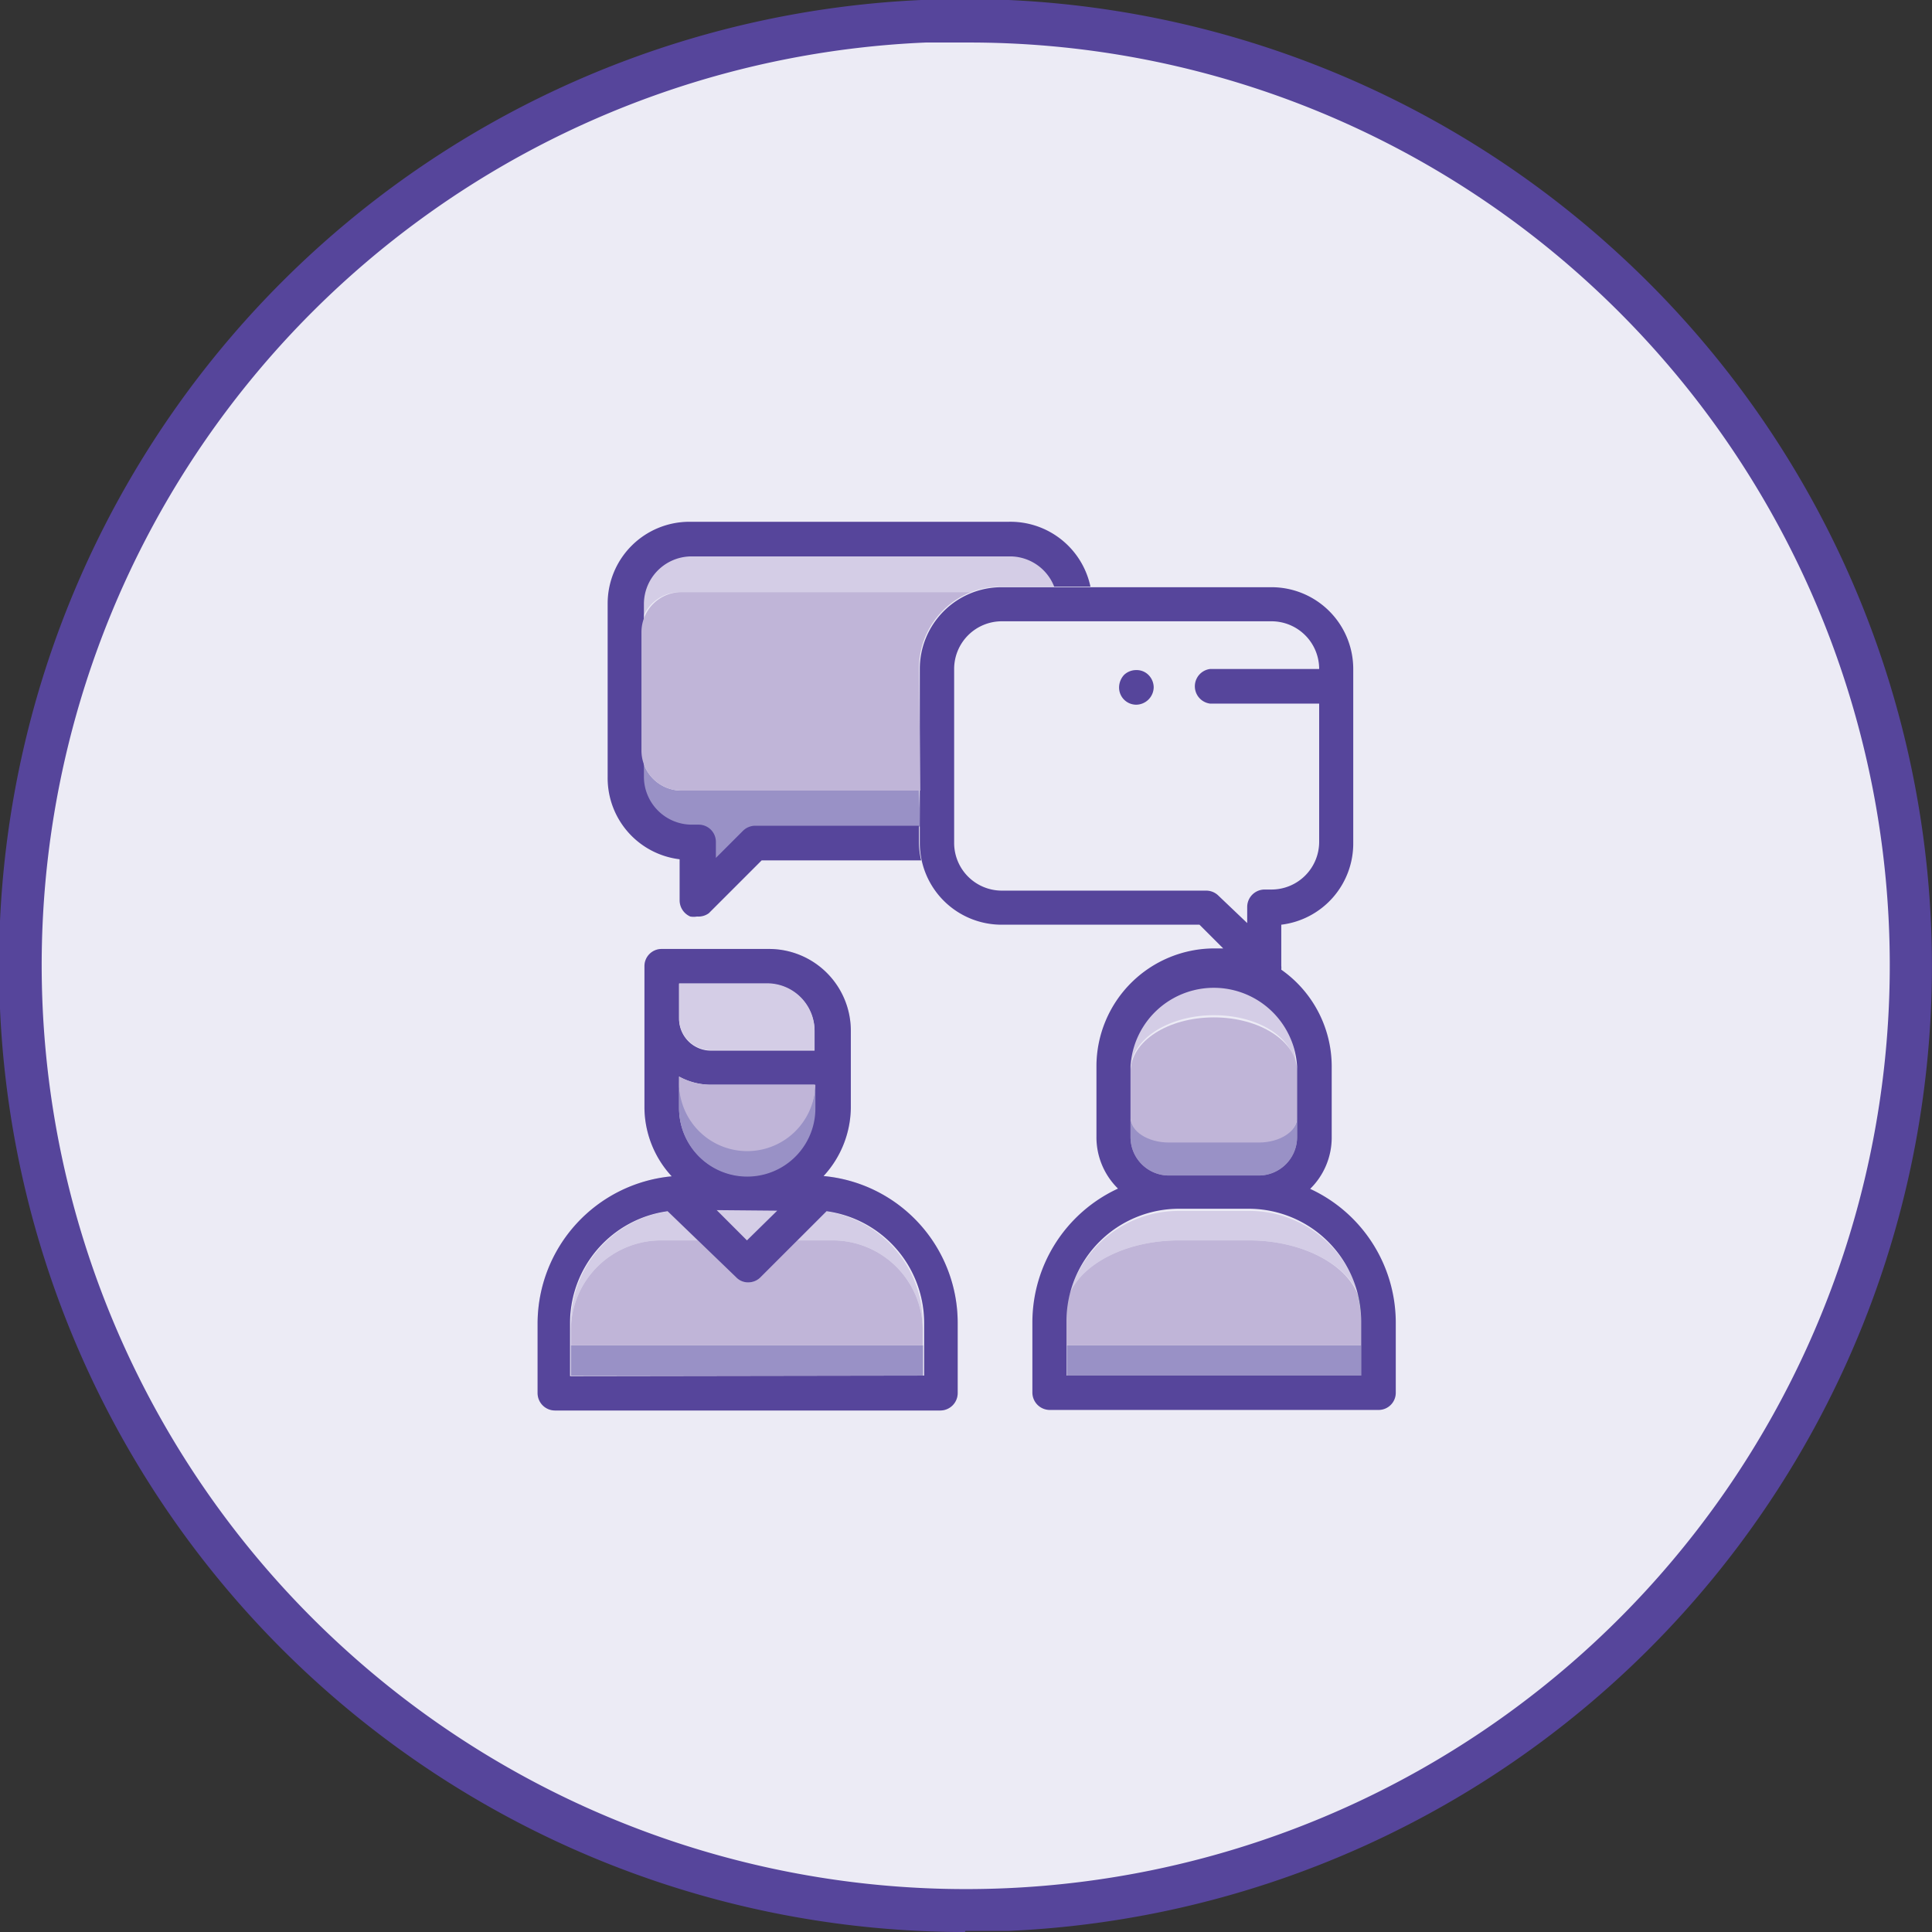
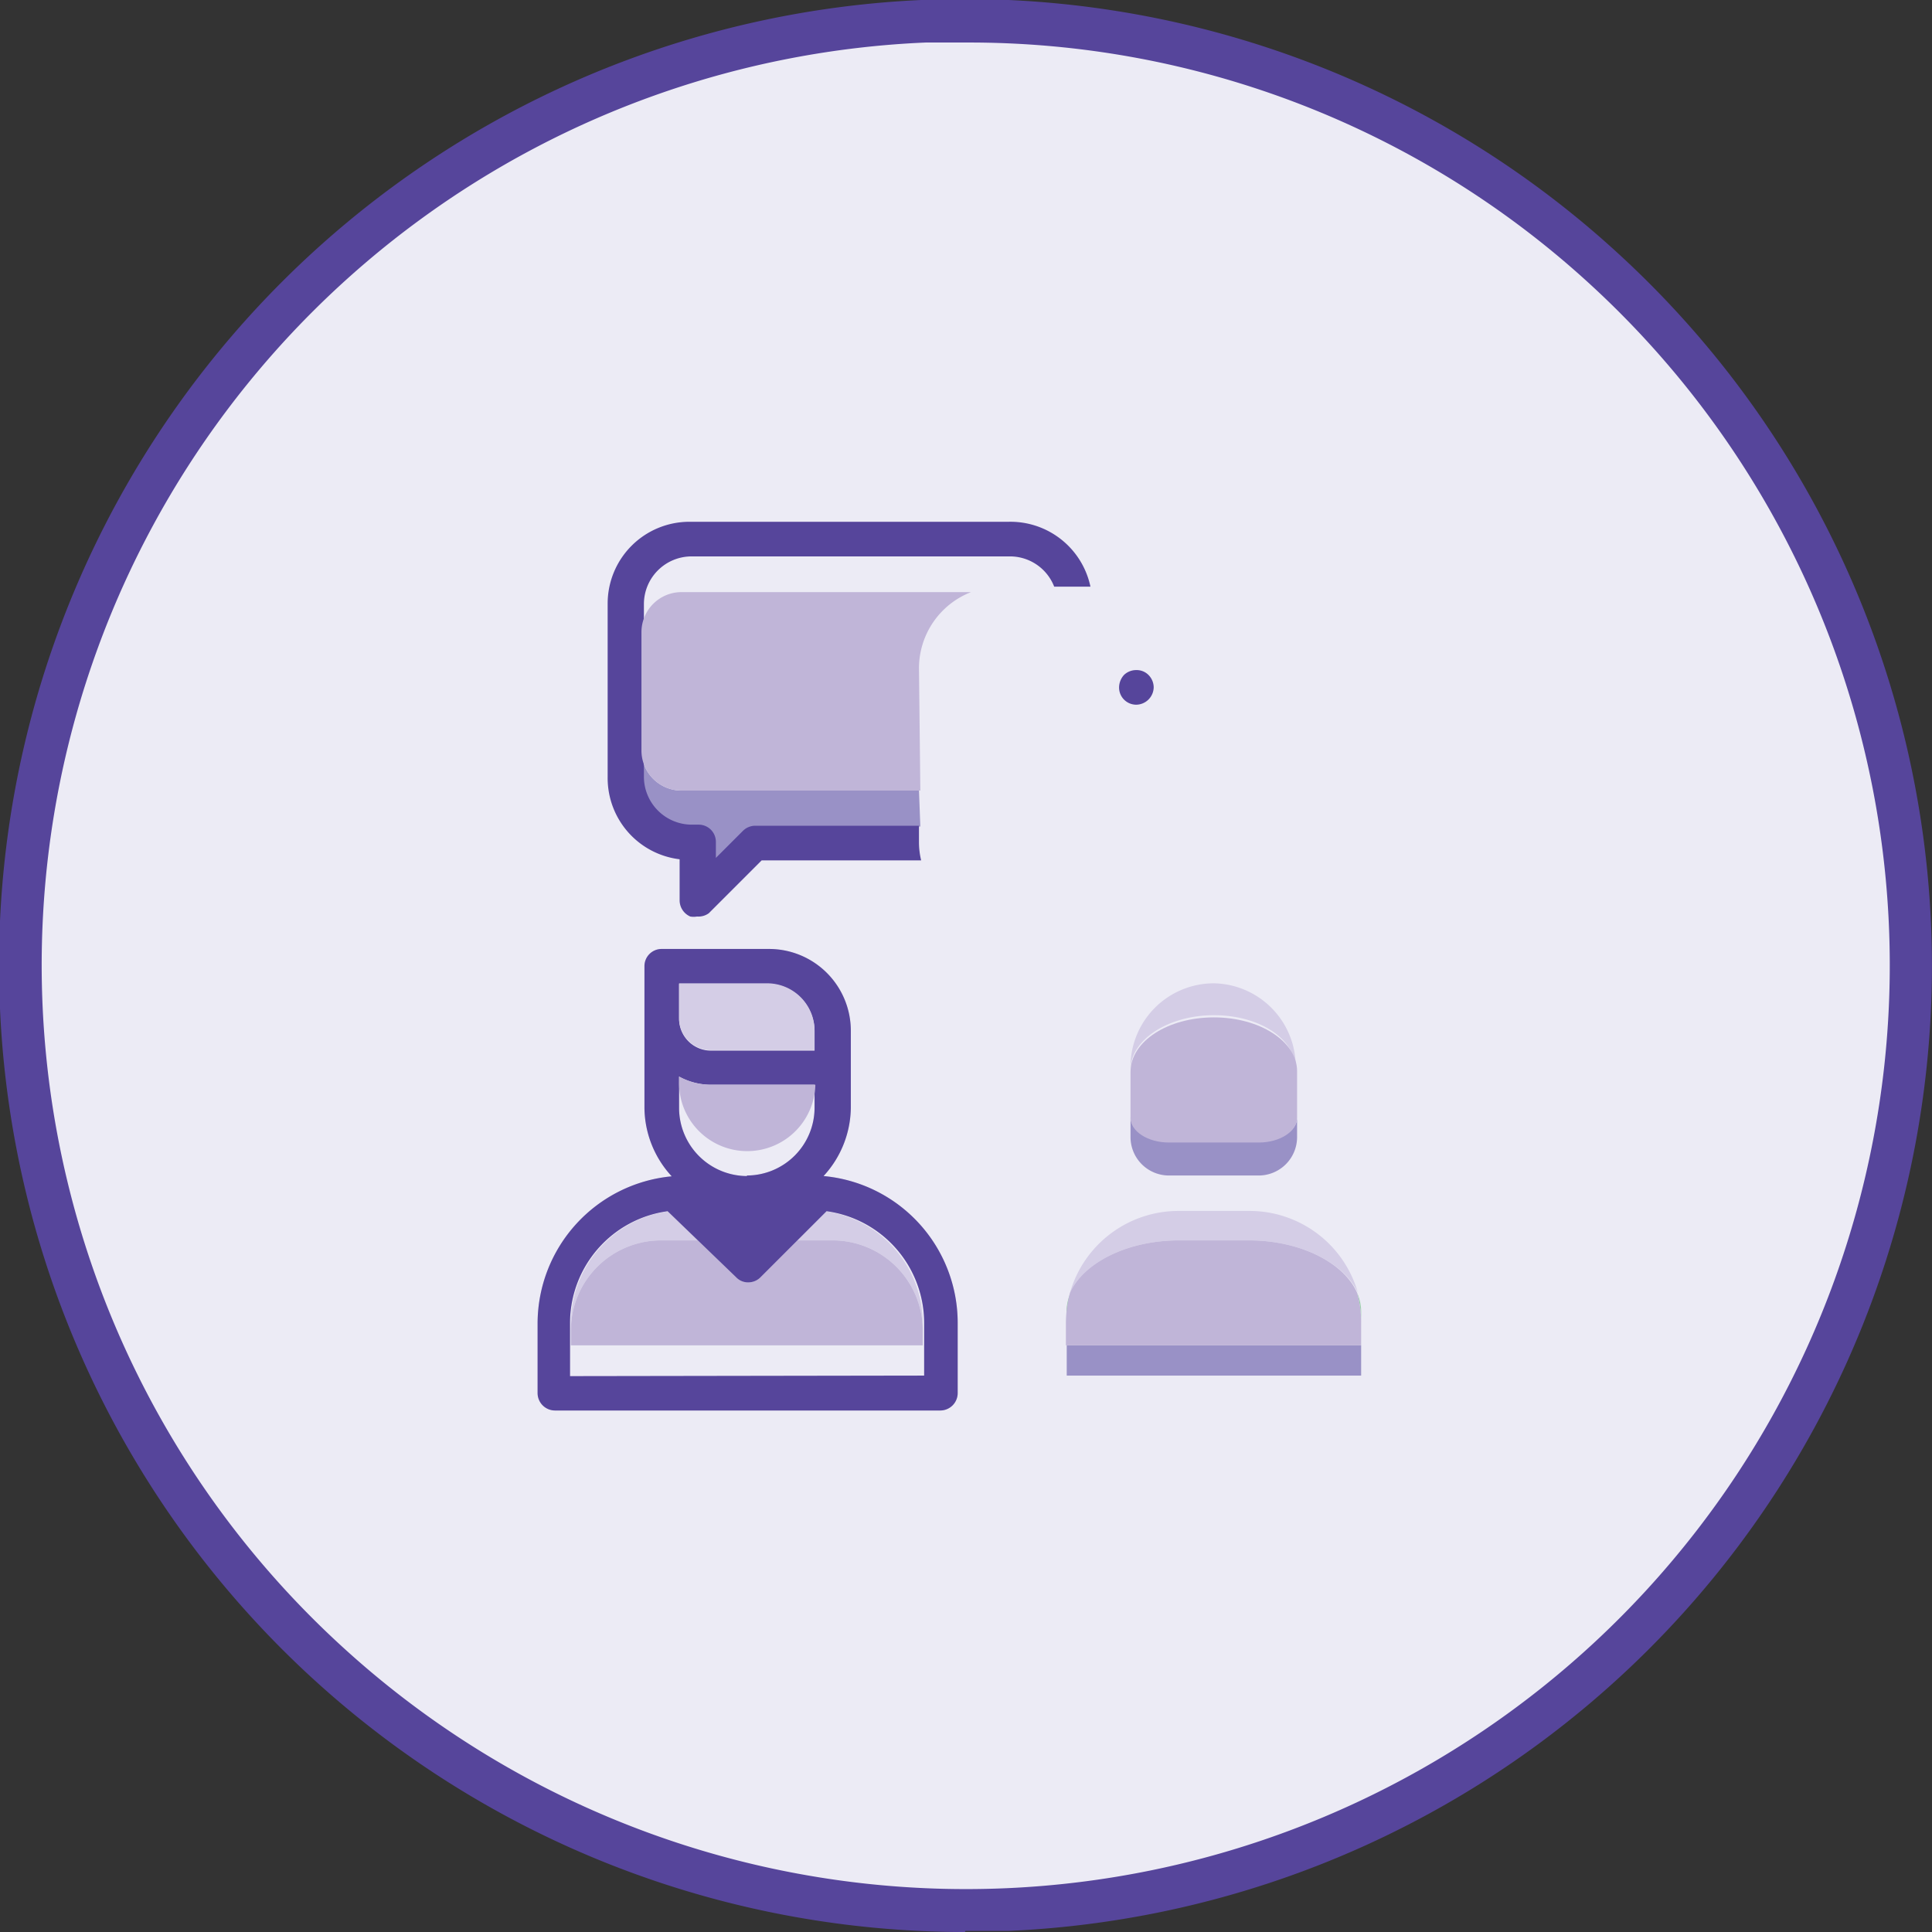
<svg xmlns="http://www.w3.org/2000/svg" viewBox="0 0 70.87 70.87">
  <rect x="0" y="0" width="70.87" height="70.87" fill="#333333" stroke="none" />
  <defs>
    <style>.cls-1{fill:#ecebf5;}.cls-1,.cls-2{fill-rule:evenodd;}.cls-2{fill:#56459b;}.cls-3{fill:#9991c6;}.cls-4{fill:#d4cde6;}.cls-5{fill:#c0b5d8;}.cls-6{fill:#98d1a8;}</style>
  </defs>
  <title>parent-teacher-conferences-purple-2</title>
  <g id="Layer_2" data-name="Layer 2">
    <g id="Layer_1-2" data-name="Layer 1">
      <path id="Fill-26" class="cls-1" d="M70.05,33.91A34.65,34.65,0,1,1,33.91.82,34.65,34.65,0,0,1,70.05,33.91" />
      <path id="Fill-27" class="cls-2" d="M35.47,1.56c-.51,0-1,0-1.52,0A33.87,33.87,0,0,0,12.56,60.41a33.87,33.87,0,0,0,45.75-50A33.67,33.67,0,0,0,35.47,1.56M35.4,70.87A35.43,35.43,0,0,1,0,37,35.43,35.43,0,0,1,59.36,9.3,35.43,35.43,0,0,1,37,70.83c-.53,0-1.06,0-1.59,0" />
      <path class="cls-3" d="M33.71,29H25a1.47,1.47,0,0,1-1.47-1.47v1.07a1.71,1.71,0,0,0,1.71,1.72l.93,1.61,1.66-1.61h5.93Z" />
-       <path class="cls-4" d="M36.69,21.52h2.05a1.74,1.74,0,0,0-1.62-1.12H25.19a1.71,1.71,0,0,0-1.71,1.72v1.07A1.47,1.47,0,0,1,25,21.72H35.62A2.91,2.91,0,0,1,36.69,21.52Z" />
-       <rect class="cls-3" x="20.94" y="49.35" width="12.92" height="1.11" />
      <path class="cls-4" d="M29.69,44.39H25.1a4.16,4.16,0,0,0-4.16,4.16v.26a3.31,3.31,0,0,1,3.31-3.31h6.29a3.31,3.31,0,0,1,3.31,3.31v-.26A4.16,4.16,0,0,0,29.69,44.39Z" />
      <path class="cls-5" d="M30.54,45.5H24.25a3.31,3.31,0,0,0-3.31,3.31v.54H33.85v-.54A3.31,3.31,0,0,0,30.54,45.5Z" />
      <path class="cls-4" d="M30.21,43.14h0a3.75,3.75,0,0,0,1-2.51V37.81a3,3,0,0,0-3-3H24.27a.63.63,0,0,0-.63.63v5.2a3.75,3.75,0,0,0,1,2.51h0a5.43,5.43,0,0,0-4.92,5.39v2.56a.64.64,0,0,0,.64.64H34.49a.64.64,0,0,0,.64-.64V48.53A5.41,5.41,0,0,0,30.21,43.14Zm-2.81,0a2.5,2.5,0,0,1-2.49-2.49V39.49a2.42,2.42,0,0,0,1.17.3h3.8v.84A2.49,2.49,0,0,1,27.4,43.12Zm1.11,1.27L27.4,45.5l-1.11-1.11Zm-3.6-8.32h3.23a1.74,1.74,0,0,1,1.74,1.74v.71h-3.8a1.17,1.17,0,0,1-1.17-1.17Zm-4,14.39V48.53a4.14,4.14,0,0,1,3.58-4.1L27,46.85a.6.6,0,0,0,.45.19.63.63,0,0,0,.45-.19l2.42-2.42a4.14,4.14,0,0,1,3.58,4.1v1.93Z" />
-       <path class="cls-2" d="M30.21,43.14h0a3.75,3.75,0,0,0,1-2.51V37.81a3,3,0,0,0-3-3H24.27a.63.63,0,0,0-.63.63v5.2a3.75,3.75,0,0,0,1,2.51h0a5.43,5.43,0,0,0-4.92,5.39v2.56a.64.64,0,0,0,.64.64H34.49a.64.64,0,0,0,.64-.64V48.53A5.41,5.41,0,0,0,30.21,43.14Zm-2.81,0a2.5,2.5,0,0,1-2.49-2.49V39.49a2.42,2.42,0,0,0,1.17.3h3.8v.84A2.49,2.49,0,0,1,27.4,43.12Zm1.11,1.27L27.4,45.5l-1.11-1.11Zm-3.6-8.32h3.23a1.74,1.74,0,0,1,1.74,1.74v.71h-3.8a1.17,1.17,0,0,1-1.17-1.17Zm-4,14.39V48.53a4.14,4.14,0,0,1,3.58-4.1L27,46.85a.6.6,0,0,0,.45.19.63.63,0,0,0,.45-.19l2.42-2.42a4.14,4.14,0,0,1,3.58,4.1v1.93Z" />
+       <path class="cls-2" d="M30.21,43.14h0a3.75,3.75,0,0,0,1-2.51V37.81a3,3,0,0,0-3-3H24.27a.63.63,0,0,0-.63.63v5.2a3.75,3.75,0,0,0,1,2.51h0a5.43,5.43,0,0,0-4.92,5.39v2.56a.64.64,0,0,0,.64.64H34.49a.64.64,0,0,0,.64-.64V48.53A5.41,5.41,0,0,0,30.21,43.14Zm-2.81,0a2.5,2.5,0,0,1-2.49-2.49V39.49a2.42,2.42,0,0,0,1.17.3h3.8v.84A2.49,2.49,0,0,1,27.4,43.12Zm1.11,1.27l-1.11-1.11Zm-3.6-8.32h3.23a1.74,1.74,0,0,1,1.74,1.74v.71h-3.8a1.17,1.17,0,0,1-1.17-1.17Zm-4,14.39V48.53a4.14,4.14,0,0,1,3.58-4.1L27,46.85a.6.6,0,0,0,.45.19.63.63,0,0,0,.45-.19l2.42-2.42a4.14,4.14,0,0,1,3.58,4.1v1.93Z" />
      <path class="cls-3" d="M46.18,41.87h-3.3c-.78,0-1.41-.41-1.41-.91v.75a1.41,1.41,0,0,0,1.41,1.41h3.3a1.41,1.41,0,0,0,1.4-1.41V41C47.58,41.46,47,41.87,46.18,41.87Z" />
      <path class="cls-4" d="M44.53,36.07a3.06,3.06,0,0,0-3.06,3v.17c0-1.09,1.37-2,3.06-2s3,.88,3,2v-.17A3.06,3.06,0,0,0,44.53,36.07Z" />
      <path class="cls-5" d="M44.53,37.32c-1.69,0-3.06.88-3.06,2V41c0,.5.63.91,1.41.91h3.3c.77,0,1.4-.41,1.4-.91V39.29C47.58,38.2,46.21,37.32,44.53,37.32Z" />
      <polygon class="cls-3" points="39.13 49.35 39.13 50.46 49.93 50.46 49.93 50.46 49.93 49.35 49.93 49.35 39.13 49.35" />
      <path class="cls-4" d="M43.25,45.5h2.56c1.89,0,3.49.82,4,1.92a4.13,4.13,0,0,0-4-3H43.25a4.14,4.14,0,0,0-4,3C39.75,46.32,41.35,45.5,43.25,45.5Z" />
      <path class="cls-6" d="M39.12,48.12v.39a4.41,4.41,0,0,1,.15-1.09A1.87,1.87,0,0,0,39.12,48.12Z" />
      <path class="cls-6" d="M49.78,47.42a4,4,0,0,1,.15,1.09v-.39A1.69,1.69,0,0,0,49.78,47.42Z" />
      <path class="cls-5" d="M45.81,45.5H43.25c-1.9,0-3.5.82-4,1.92a4.41,4.41,0,0,0-.15,1.09v.84H49.93v-.84a4,4,0,0,0-.15-1.09C49.3,46.32,47.7,45.5,45.81,45.5Z" />
-       <path class="cls-2" d="M48.06,43.61a2.64,2.64,0,0,0,.79-1.9V39.12A4.34,4.34,0,0,0,47,35.57a.61.61,0,0,0,0-.14V33.92a3,3,0,0,0,2.64-3V24.54a3,3,0,0,0-3-3H36.74a3,3,0,0,0-3,3v6.38a3,3,0,0,0,3,3H44l.87.87h-.32a4.33,4.33,0,0,0-4.33,4.32v2.59a2.64,2.64,0,0,0,.79,1.9,5.41,5.41,0,0,0-3.14,4.9v2.58a.64.64,0,0,0,.64.64H50.57a.63.63,0,0,0,.63-.64V48.51A5.41,5.41,0,0,0,48.06,43.61ZM44.7,32.86a.64.64,0,0,0-.45-.19H36.74A1.75,1.75,0,0,1,35,30.92V24.54a1.75,1.75,0,0,1,1.75-1.75h9.89a1.75,1.75,0,0,1,1.75,1.75v0h-4a.64.64,0,0,0,0,1.27h4v5.07a1.75,1.75,0,0,1-1.75,1.75h-.26a.64.64,0,0,0-.63.64v.59Zm-3.23,6.26a3.06,3.06,0,0,1,6.11,0v2.59a1.41,1.41,0,0,1-1.4,1.41h-3.3a1.41,1.41,0,0,1-1.41-1.41V39.12Zm8.46,11.34H39.12v-2a4.13,4.13,0,0,1,4.13-4.12h2.56a4.13,4.13,0,0,1,4.12,4.12Z" />
      <path class="cls-2" d="M42.13,24.76a.61.61,0,0,0-.45-.18.64.64,0,0,0-.45.18.69.69,0,0,0-.18.45.63.63,0,0,0,.63.64.65.65,0,0,0,.64-.64A.65.65,0,0,0,42.13,24.76Z" />
      <path class="cls-2" d="M33.71,30.9v-.61h-6a.64.64,0,0,0-.45.18l-1,1v-.59a.63.63,0,0,0-.63-.63h-.26a1.76,1.76,0,0,1-1.75-1.75V22.16a1.75,1.75,0,0,1,1.75-1.75H37.05a1.74,1.74,0,0,1,1.62,1.11H40a3,3,0,0,0-3-2.38H25.29a3,3,0,0,0-3,3v6.38a3,3,0,0,0,2.64,3v1.51a.65.65,0,0,0,.39.59.74.74,0,0,0,.25,0A.65.65,0,0,0,26,33.5l1.94-1.94h5.85A2.84,2.84,0,0,1,33.71,30.9Z" />
      <path class="cls-4" d="M24.91,36.07h3.23a1.74,1.74,0,0,1,1.74,1.74v.71h-3.8a1.17,1.17,0,0,1-1.17-1.17Z" />
-       <path class="cls-3" d="M27.4,42.14a2.49,2.49,0,0,1-2.49-2.48v1a2.49,2.49,0,1,0,5,0v-.84h0A2.49,2.49,0,0,1,27.4,42.14Z" />
      <path class="cls-5" d="M24.91,39.49v.17a2.49,2.49,0,0,0,5,.13h-3.8A2.42,2.42,0,0,1,24.91,39.49Z" />
      <path class="cls-5" d="M33.71,24.5a3,3,0,0,1,1.91-2.78H25a1.47,1.47,0,0,0-1.47,1.47V27.5A1.47,1.47,0,0,0,25,29h8.76Z" />
    </g>
  </g>
</svg>